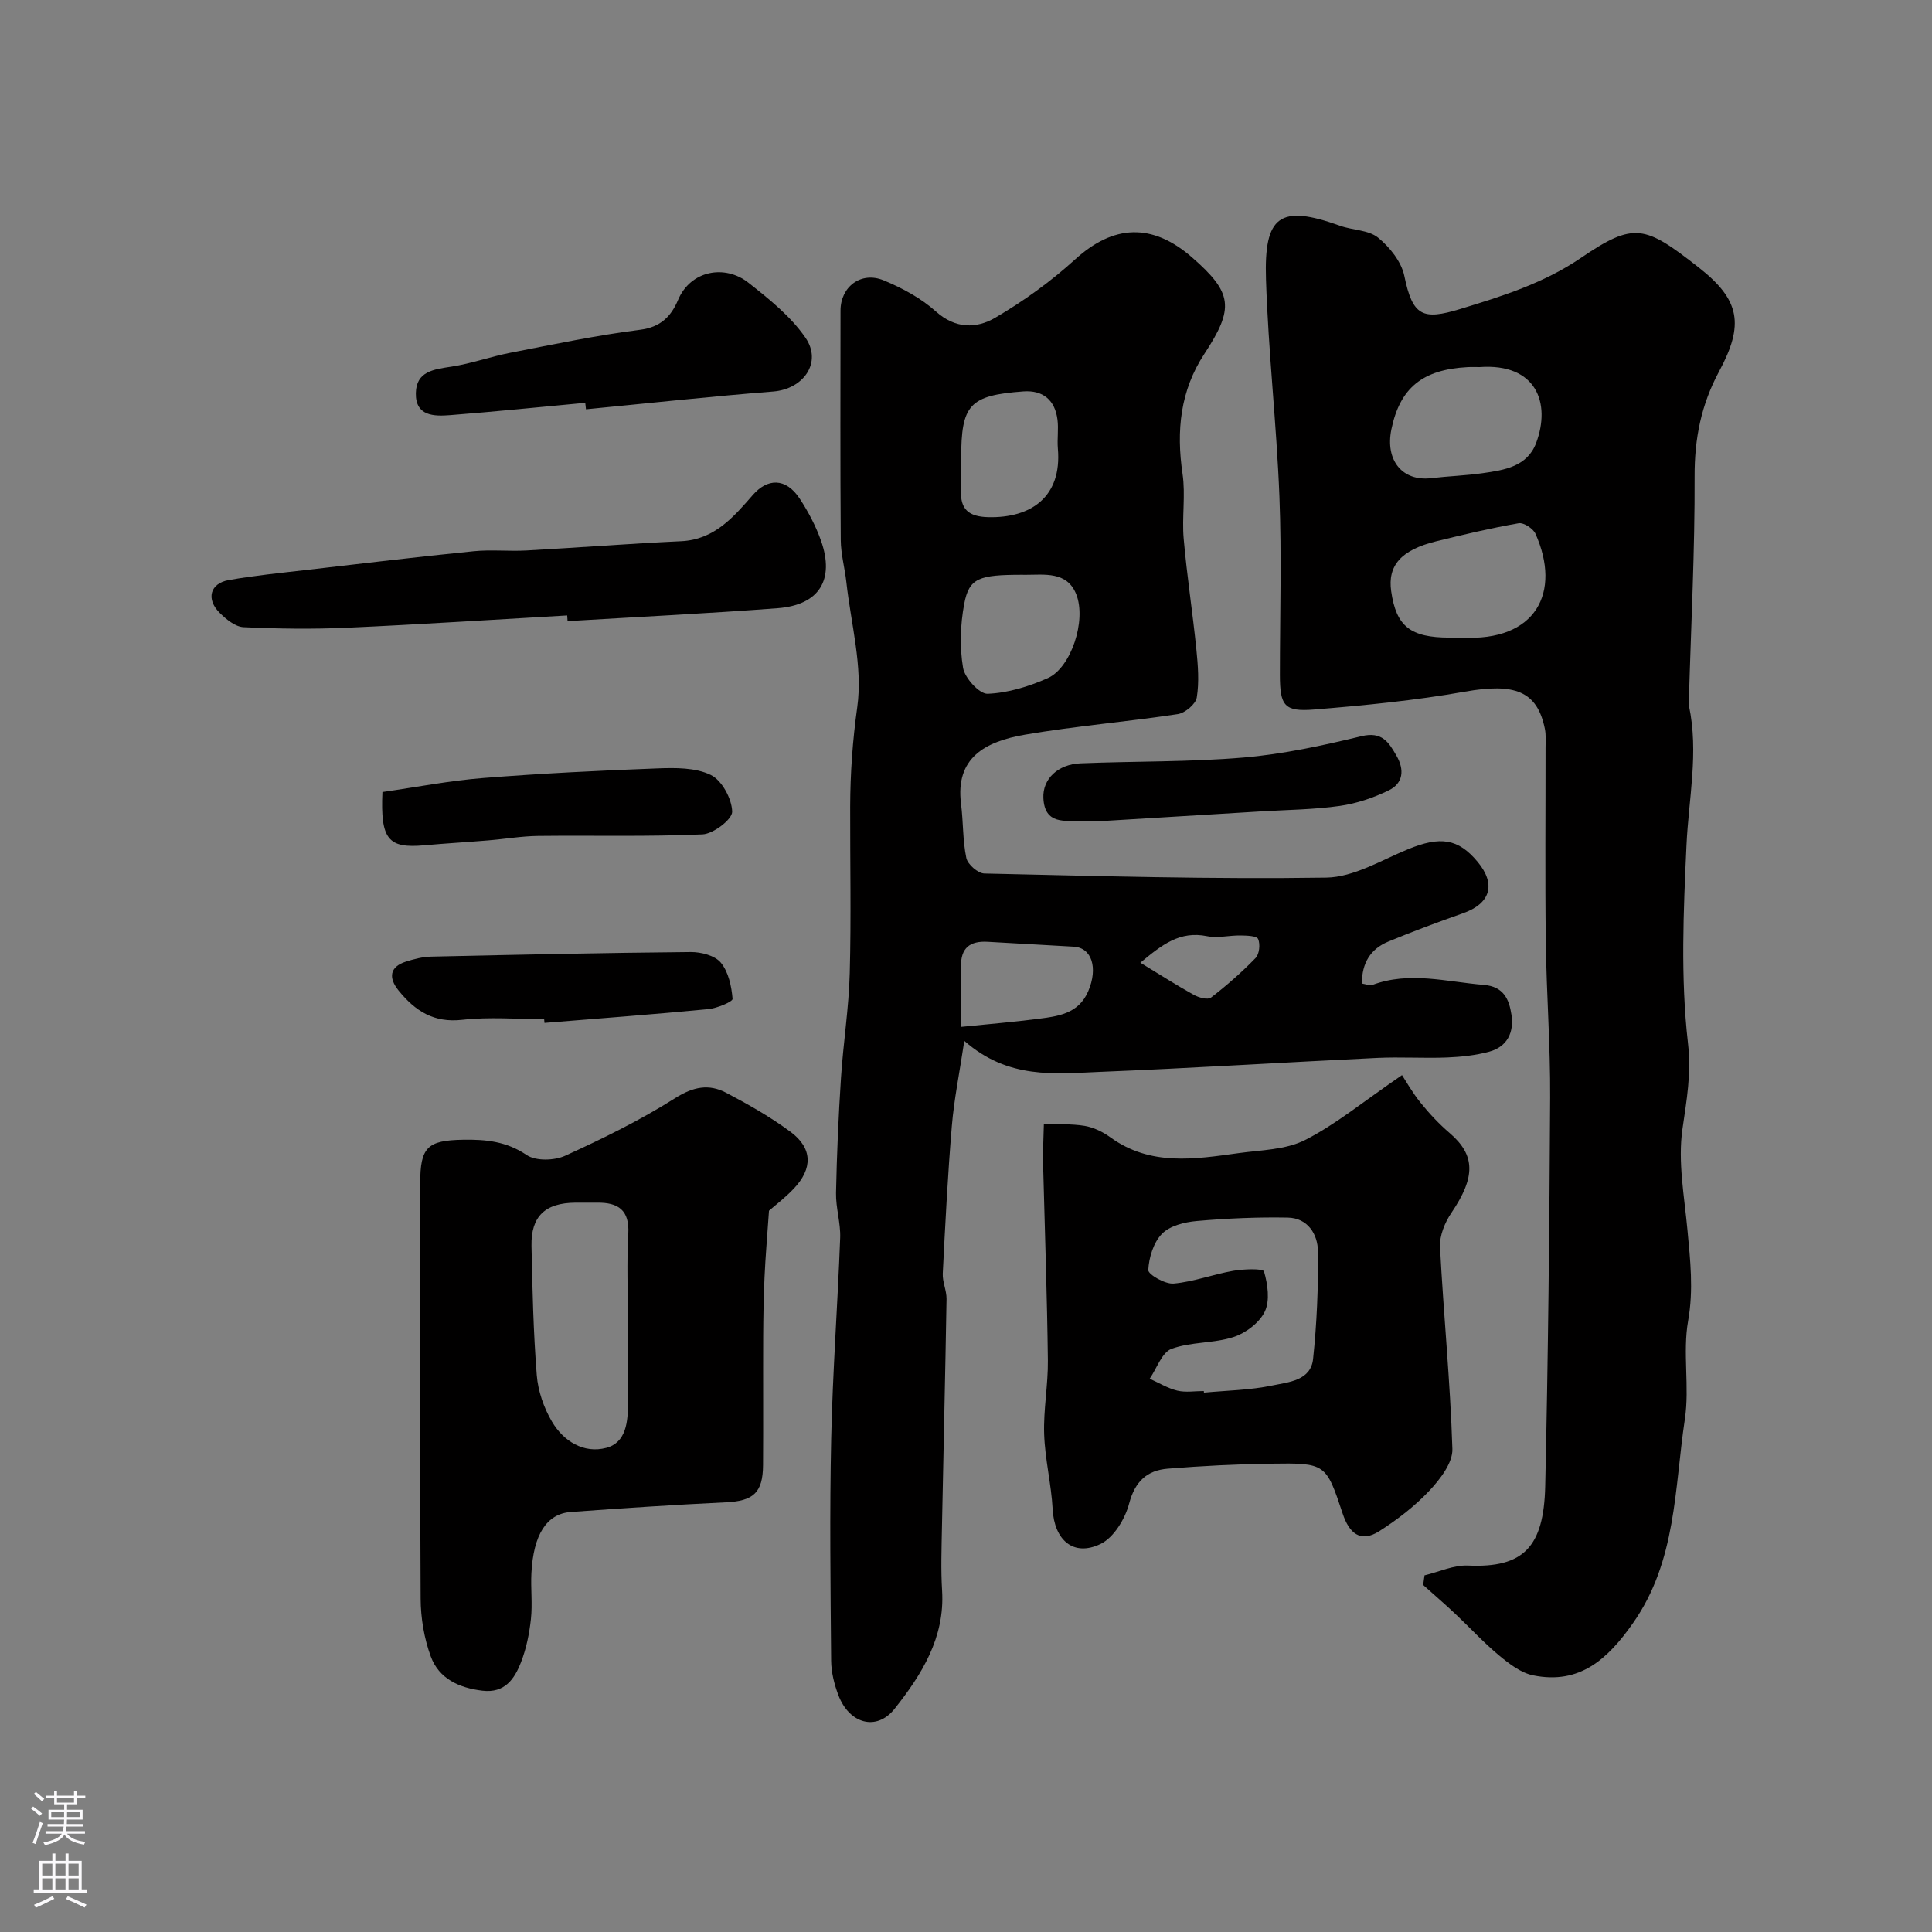
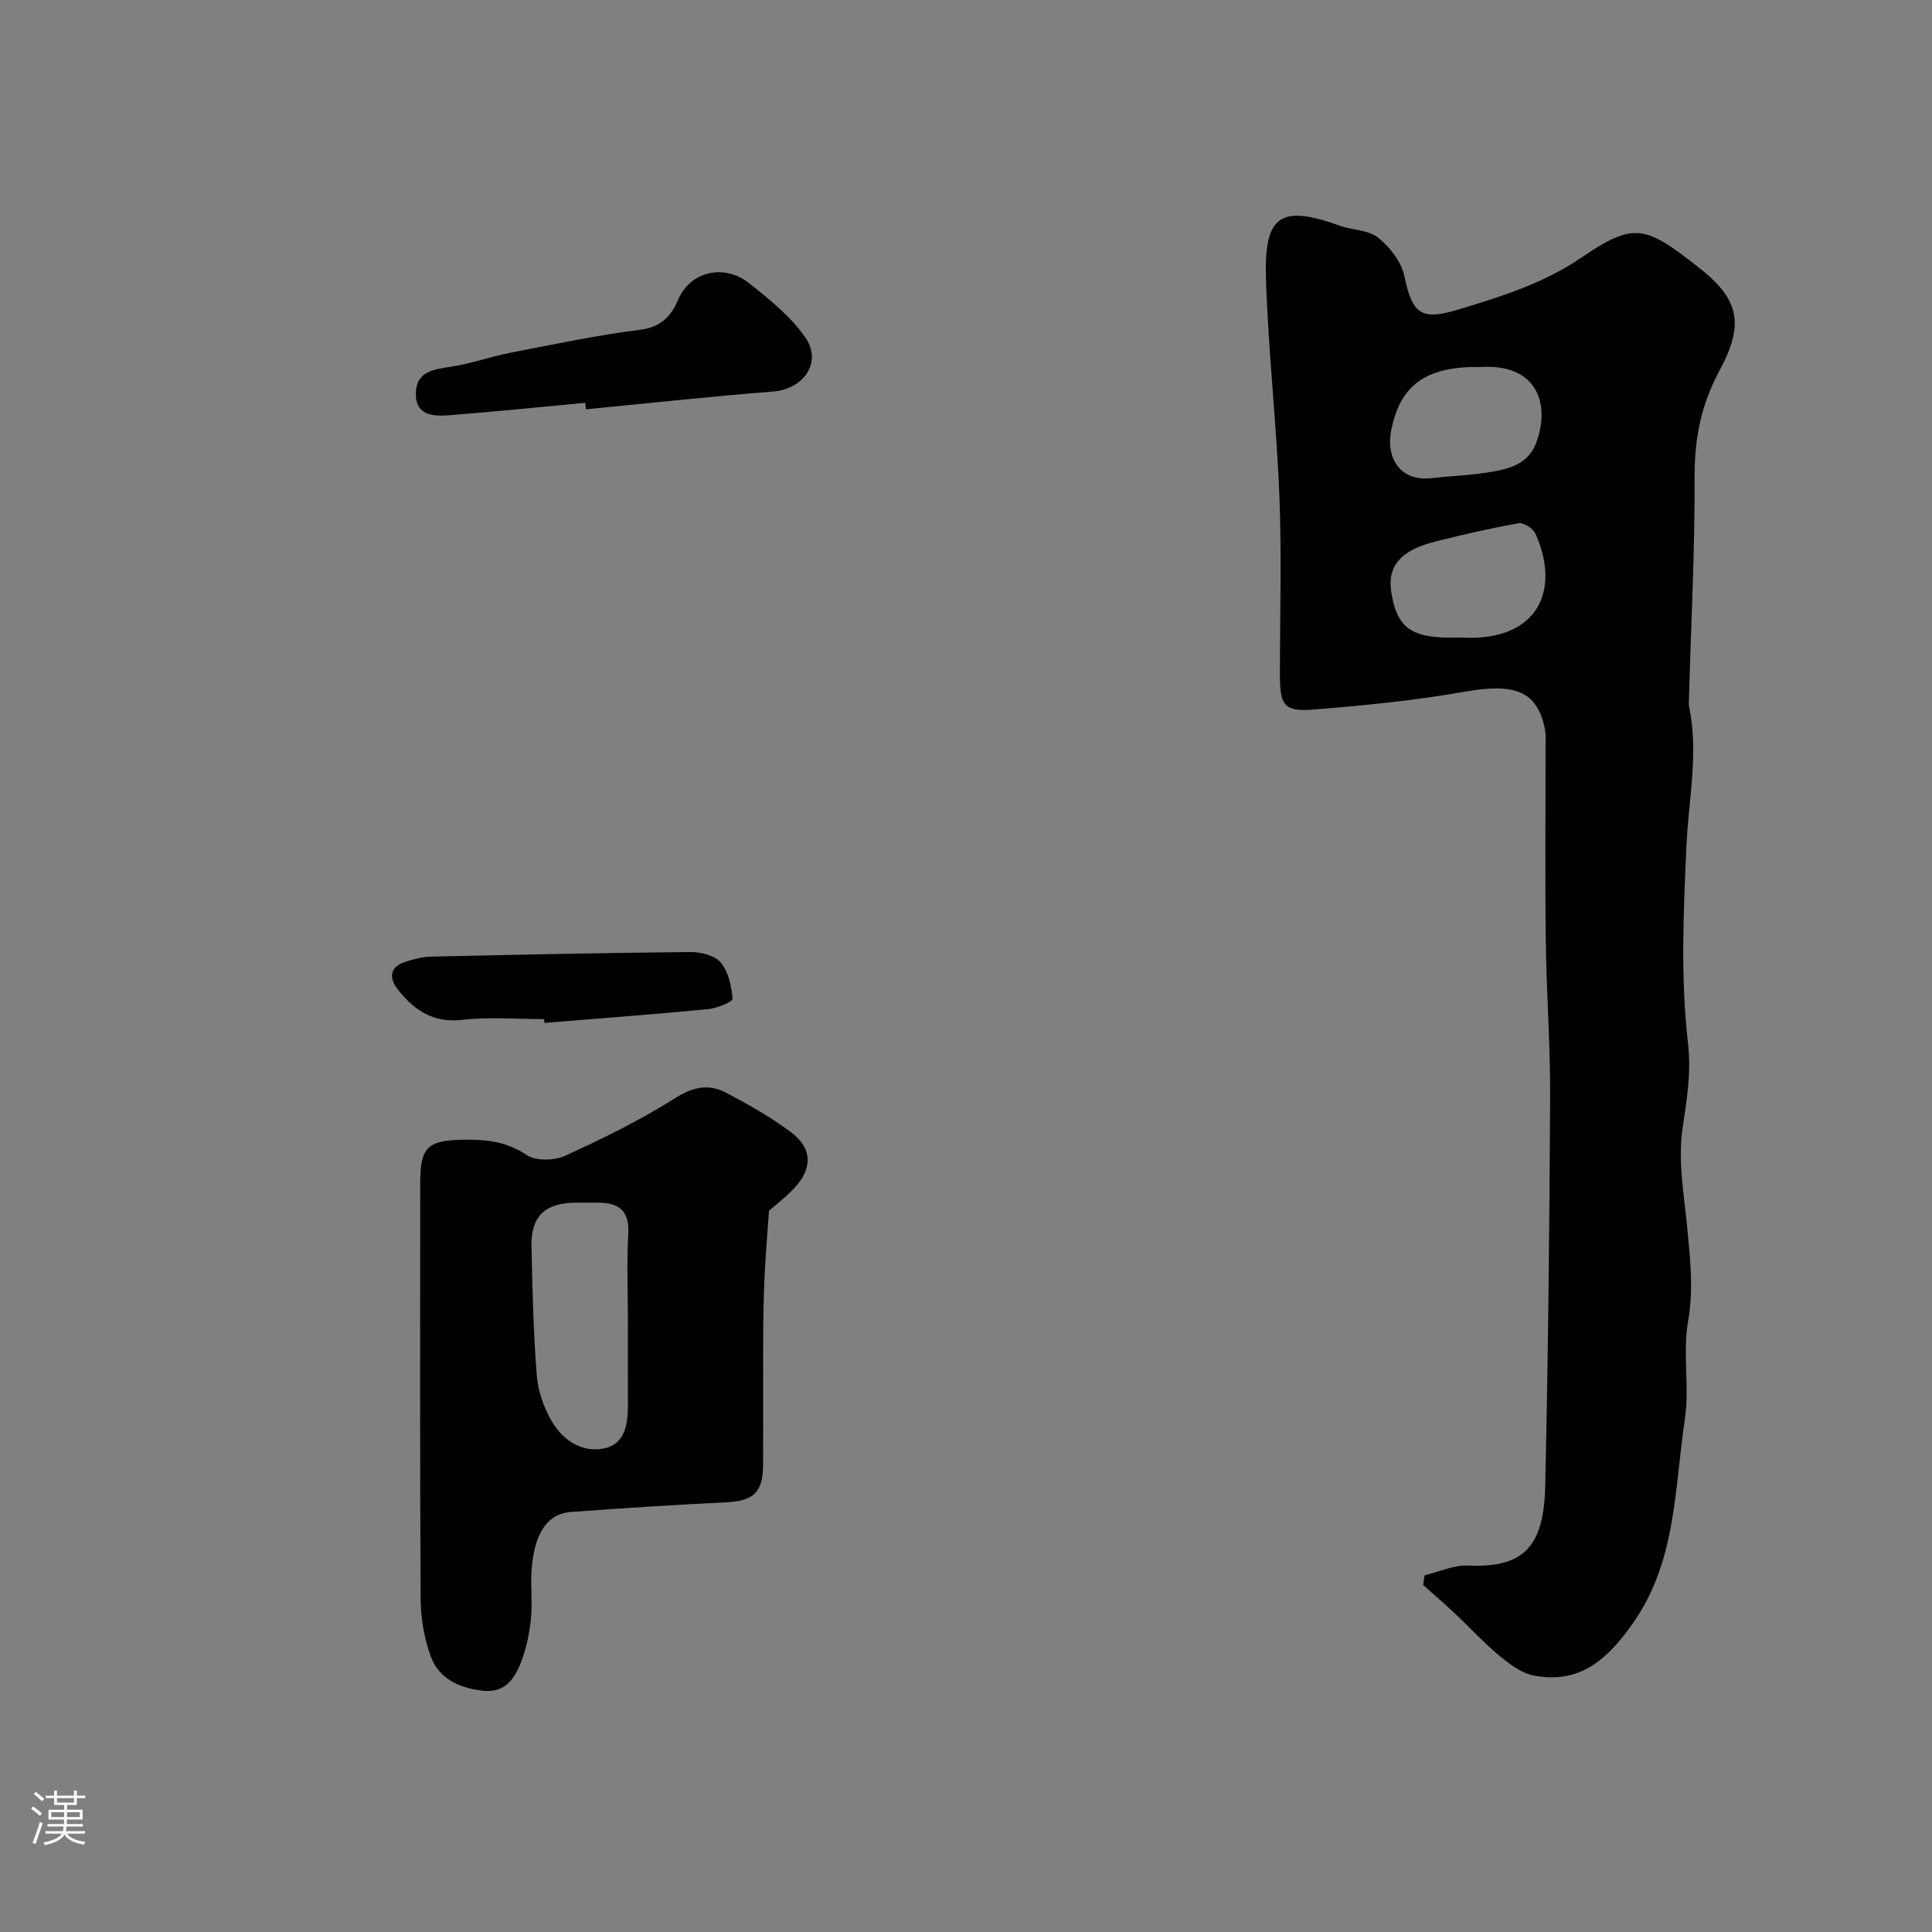
<svg xmlns="http://www.w3.org/2000/svg" enable-background="new 0 0 400 400" viewBox="0 0 400 400">
  <rect x="0" y="0" width="400" height="400" fill="#808080" stroke="none" />
  <g fill="#010000">
-     <path d="m199.65 215.5c-1.03 6.83-2.13 12.18-2.58 17.59-.85 10.17-1.37 20.37-1.88 30.57-.09 1.74.8 3.52.78 5.27-.26 15.77-.64 31.53-.95 47.3-.08 4.36-.24 8.74.03 13.09.6 9.75-4.25 17.42-9.82 24.45-3.76 4.75-9.41 3.1-11.65-2.8-.85-2.25-1.48-4.73-1.5-7.12-.13-15.33-.33-30.67.01-45.99.3-13.87 1.34-27.72 1.86-41.59.11-3.08-.92-6.19-.86-9.28.16-7.96.51-15.92 1.03-23.87.47-7.21 1.62-14.4 1.81-21.61.31-11.49.06-23 .09-34.49.02-6.92.5-13.71 1.47-20.65 1.17-8.35-1.31-17.21-2.26-25.84-.32-2.92-1.14-5.81-1.16-8.72-.12-15.83-.06-31.66-.05-47.5 0-4.96 4.26-8.2 8.95-6.26 3.85 1.59 7.73 3.69 10.8 6.44 4.06 3.64 8.43 3.54 12.25 1.31 5.89-3.44 11.54-7.52 16.58-12.1 7.91-7.19 15.92-7.64 24.22-.39 8.39 7.32 8.76 10.47 2.54 19.94-5.01 7.62-5.84 15.94-4.53 24.83.65 4.41-.15 9.01.24 13.47.67 7.66 1.86 15.28 2.63 22.94.33 3.29.6 6.7.08 9.92-.22 1.37-2.42 3.21-3.93 3.44-10.51 1.59-21.14 2.46-31.61 4.25-8.29 1.42-14.48 4.79-13.27 14.32.48 3.73.33 7.57 1.1 11.23.28 1.32 2.41 3.17 3.73 3.2 23.6.52 47.2 1.21 70.79.85 5.67-.09 11.37-3.59 16.91-5.87 6.7-2.75 10.4-2.24 14.43 2.61 3.86 4.65 2.66 8.64-3.04 10.64-5.2 1.83-10.37 3.76-15.47 5.87-3.66 1.52-5.48 4.43-5.45 8.68.89.14 1.61.49 2.13.3 7.72-2.89 15.39-.65 23.11-.02 4.12.34 5.24 3 5.72 6.18.56 3.65-.87 6.63-4.6 7.65-2.81.76-5.8 1.08-8.72 1.2-4.83.19-9.67-.14-14.49.09-19.14.91-38.26 2.12-57.4 2.89-9.33.38-18.97 1.58-28.07-6.42zm12.01-96.5c-9.04 0-11.01.67-12.03 6.03-.81 4.3-.96 8.94-.24 13.23.35 2.12 3.38 5.44 5.09 5.38 4.21-.17 8.57-1.51 12.47-3.25 4.78-2.14 8.04-11.91 5.87-17.36-1.92-4.81-6.59-4.01-10.66-4.02-.17-.01-.33-.01-.5-.01zm-12.66-24.06c0 2.16.1 4.33-.02 6.49-.23 4.04 1.61 5.54 5.61 5.64 8.87.22 15.3-4.19 14.43-14.2-.17-1.98.17-4.02-.08-5.98-.52-4.06-2.99-6.15-7.08-5.85-11.16.83-12.86 2.72-12.86 13.9zm0 117.66c5.71-.58 10.75-.99 15.76-1.64 4.21-.54 8.53-1.01 10.55-5.75 2.05-4.8.75-8.99-2.99-9.21-5.94-.35-11.87-.66-17.81-1.01-3.67-.22-5.63 1.25-5.54 5.14.1 4.14.03 8.27.03 12.47zm37.1-13.28c4.13 2.51 7.53 4.69 11.06 6.65 1.03.57 2.89 1.09 3.56.57 3.26-2.51 6.37-5.24 9.23-8.19.79-.81 1-2.87.53-3.94-.29-.66-2.36-.71-3.64-.73-2.31-.04-4.71.59-6.92.15-5.63-1.15-9.32 1.74-13.82 5.49z" />
    <path d="m294.93 326.16c3.01-.72 6.05-2.16 9.02-2.03 11.46.52 15.68-3.82 15.97-16.43.61-26.81.88-53.64 1.02-80.46.06-10.76-.76-21.53-.9-32.3-.17-13.36-.04-26.73-.05-40.1 0-1.33.12-2.7-.15-3.98-1.6-7.82-6.27-9.48-16.55-7.66-10.31 1.83-20.78 2.85-31.23 3.7-6.18.5-7.06-.81-7.07-7.14 0-12.33.38-24.68-.1-36.99-.59-14.98-2.3-29.92-2.78-44.91-.43-13.2 2.82-15.62 15.35-11.11 2.59.93 5.86.84 7.84 2.44 2.42 1.96 4.84 4.99 5.45 7.93 1.72 8.38 3.83 9.2 11.52 6.87 8.68-2.64 17.31-5.34 24.99-10.56 11.08-7.54 13.26-6.82 24.47 1.97 8.56 6.71 9.4 11.81 4.2 21.48-3.71 6.88-5.11 13.9-5.08 21.72.06 15.41-.74 30.83-1.18 46.24-.01.43-.08.88.01 1.29 2.06 9.67-.07 19.22-.51 28.85-.63 13.64-1.24 27.44.3 40.93.74 6.45-.28 11.85-1.14 17.88-.97 6.77.4 13.91 1.04 20.87.58 6.27 1.28 12.35.14 18.79-1.17 6.63.33 13.71-.68 20.39-2.16 14.36-1.72 29.34-10.71 42.17-5.24 7.48-11.03 12.8-20.68 10.86-2.53-.51-4.96-2.37-7.03-4.09-3.24-2.69-6.11-5.83-9.18-8.72-2.15-2.02-4.39-3.94-6.58-5.91.1-.66.19-1.33.28-1.99zm7.66-194.16c15.5.89 20.7-9.44 15.31-21.5-.48-1.07-2.44-2.35-3.47-2.17-5.73 1-11.4 2.34-17.05 3.73-7.29 1.79-10.12 5.02-9.35 10.35 1.04 7.27 3.96 9.59 12.08 9.6.82-.01 1.65-.01 2.48-.01zm3.74-56c-.83 0-1.66-.04-2.49.01-9.33.49-14 4.31-15.77 12.89-1.32 6.41 2.28 10.79 8.2 10.1 3.57-.42 7.18-.53 10.74-1.04 4.46-.64 9.2-1.35 11.04-6.27 3.06-8.19.07-16.54-11.72-15.69z" />
    <path d="m159.21 250.67c-.36 5.28-.73 9.48-.92 13.7-.19 4.15-.26 8.31-.28 12.46-.04 8.83.03 17.66-.03 26.5-.04 5.75-2.02 7.44-7.71 7.71-10.71.51-21.41 1.22-32.1 2-5.01.37-7.74 4.7-8.15 12.68-.16 3.16.24 6.36-.1 9.49-.33 3.02-.95 6.11-2.05 8.93-1.34 3.46-3.36 6.46-8 5.9-4.84-.58-9-2.49-10.69-7.11-1.37-3.74-2.07-7.93-2.09-11.93-.17-28.67-.09-57.33-.09-85.99 0-7.51 1.48-8.91 8.88-9.04 4.69-.08 8.97.33 13.15 3.16 1.89 1.28 5.72 1.18 7.97.16 7.81-3.56 15.57-7.37 22.81-11.95 3.73-2.36 6.96-2.97 10.51-1.11 4.61 2.42 9.19 5.02 13.36 8.11 4.57 3.39 4.62 7.61.65 11.77-1.79 1.89-3.9 3.49-5.12 4.56zm-29.21 22.75c0-5.99-.26-12 .08-17.97.28-4.93-2.09-6.5-6.45-6.45-1.5.02-3-.01-4.49 0-6.26.05-9.22 2.8-9.1 8.95.18 8.93.39 17.87 1.09 26.76.26 3.29 1.46 6.76 3.14 9.61 2.39 4.07 6.6 6.68 11.26 5.44 4.15-1.11 4.5-5.47 4.48-9.37-.03-5.65-.01-11.31-.01-16.97z" />
-     <path d="m290.27 222.59c.78 1.18 2.13 3.6 3.85 5.72 1.81 2.25 3.82 4.39 6.01 6.27 5.37 4.6 5.39 9.12.35 16.55-1.35 1.99-2.46 4.72-2.34 7.04.72 13.95 2.13 27.87 2.56 41.83.09 2.86-2.53 6.25-4.74 8.61-3.02 3.22-6.65 6.01-10.39 8.4-3.95 2.52-6.26.35-7.59-3.65-3.45-10.38-3.5-10.49-14.92-10.32-7.09.1-14.19.46-21.26 1.03-4.28.34-6.8 2.6-8.02 7.21-.83 3.17-3.17 7.05-5.92 8.38-5.63 2.71-9.58-.82-9.92-7.19-.28-5.2-1.59-10.35-1.76-15.55-.17-5.08.83-10.19.77-15.29-.15-12.96-.61-25.92-.94-38.88-.02-.66-.13-1.32-.12-1.98.06-2.68.15-5.36.23-8.04 2.82.09 5.69-.09 8.45.37 1.86.31 3.77 1.25 5.33 2.38 8.29 6 17.45 4.52 26.56 3.26 4.64-.64 9.73-.68 13.74-2.71 6.33-3.21 11.93-7.87 20.07-13.44zm-41.04 65.41c.01.11.02.22.04.33 4.75-.45 9.58-.51 14.21-1.49 3.29-.69 7.9-.98 8.38-5.48.78-7.38 1.09-14.85 1.01-22.27-.04-3.58-2.12-6.92-6.25-7-6.28-.12-12.59.16-18.86.71-2.51.22-5.55.98-7.18 2.64-1.76 1.8-2.71 4.91-2.84 7.51-.04.91 3.49 2.96 5.25 2.8 4.15-.37 8.18-1.92 12.33-2.64 2.16-.38 6.19-.51 6.38.13.76 2.62 1.26 5.99.17 8.29-1.1 2.32-3.95 4.47-6.48 5.29-4.12 1.34-8.82.96-12.85 2.45-1.99.74-3.03 4.04-4.51 6.18 1.9.85 3.74 1.99 5.73 2.47 1.73.41 3.64.08 5.47.08z" />
-     <path d="m117.43 127.42c-15.17.86-30.33 1.86-45.5 2.54-7.16.32-14.35.23-21.51-.11-1.7-.08-3.58-1.62-4.92-2.95-2.88-2.84-2.02-6.12 1.85-6.8 5.3-.94 10.67-1.47 16.03-2.09 11.54-1.34 23.08-2.72 34.65-3.88 3.63-.37 7.32.04 10.97-.16 10.68-.59 21.35-1.42 32.03-1.92 6.91-.32 10.89-5.06 14.85-9.59 2.94-3.36 6.77-3.71 9.74.85 1.76 2.7 3.3 5.63 4.37 8.66 2.85 8.1-.4 13.3-8.99 13.95-14.48 1.1-28.99 1.8-43.49 2.68-.03-.39-.06-.79-.08-1.18z" />
+     <path d="m117.43 127.42z" />
    <path d="m121.17 83.4c-9.32.87-18.63 1.82-27.96 2.55-3.33.26-7.2.24-7.11-4.55.08-4.55 3.74-4.93 7.36-5.49 4.13-.63 8.12-2.08 12.23-2.88 8.91-1.73 17.82-3.61 26.82-4.75 4.29-.54 6.44-2.79 7.88-6.19 2.59-6.13 9.7-7.37 14.53-3.58 4.3 3.38 8.78 6.97 11.83 11.39 3.56 5.15-.42 10.67-6.67 11.16-12.94 1.02-25.84 2.43-38.76 3.68-.06-.44-.1-.89-.15-1.34z" />
-     <path d="m79.18 163.98c7.07-1.01 13.93-2.36 20.86-2.9 11.99-.95 24.02-1.54 36.05-1.99 3.72-.14 7.91-.19 11.08 1.36 2.3 1.12 4.35 4.93 4.42 7.59.04 1.59-3.9 4.61-6.15 4.71-11.32.5-22.68.19-34.03.32-3.43.04-6.85.64-10.28.92-4.43.37-8.87.62-13.3 1.02-7.47.67-9.08-1.2-8.65-11.03z" />
    <path d="m112.66 211c-5.66 0-11.37-.49-16.96.14-5.9.67-9.73-1.83-13.15-6.03-2.22-2.73-1.81-4.96 1.47-6.01 1.69-.54 3.48-1 5.24-1.04 17.91-.4 35.82-.79 53.74-.95 2.14-.02 5.02.72 6.24 2.2 1.59 1.92 2.22 4.9 2.43 7.49.05.59-3.23 1.96-5.05 2.13-11.28 1.08-22.59 1.93-33.89 2.85-.02-.27-.04-.52-.07-.78z" />
-     <path d="m228.03 170c-1.33 0-2.66.04-3.99-.01-3.54-.12-7.76.81-8.02-4.77-.18-3.9 2.95-6.99 7.71-7.18 11.24-.46 22.53-.25 33.73-1.2 8.21-.7 16.39-2.48 24.42-4.42 4.27-1.03 5.64 1.26 7.25 4.05 1.68 2.91 1.4 5.71-1.61 7.17-3.17 1.54-6.67 2.73-10.15 3.22-5.37.76-10.84.8-16.27 1.13-11.02.68-22.04 1.34-33.07 2.01z" />
  </g>
  <path d="m6.44 374.46.42-.45c.65.47 1.27.95 1.85 1.44l-.45.49c-.65-.56-1.25-1.06-1.82-1.48m.93 7.33-.63-.26c.55-1.36 1.05-2.8 1.52-4.33.19.1.38.19.59.27-.46 1.29-.95 2.73-1.48 4.32m-.38-10.38.44-.42c.43.34 1.01.82 1.74 1.44l-.49.49c-.53-.51-1.09-1.01-1.69-1.51m2.5.35h1.72v-1.04h.59v1.04h3.52v-1.04h.59v1.04h1.75v.53h-1.75v1.42h-2.03v.97h3.22v2.03h-3.24c0 .35-.01.66-.03.93h3.32v.53h-3.37c-.03.27-.08.58-.15.94h3.96v.53h-3.71c.67.92 1.93 1.48 3.79 1.68-.13.24-.23.44-.29.59-2.13-.38-3.48-1.08-4.04-2.12-.43.97-1.77 1.72-4.03 2.23-.09-.19-.2-.37-.33-.55 2.1-.42 3.37-1.03 3.81-1.83h-3.36v-.53h3.58c.08-.29.13-.61.16-.94h-3.33v-.53h3.39c.02-.27.04-.58.04-.93h-3.23v-2.03h3.25v-.97h-2.07v-1.42h-1.73zm1.12 3.44v1h2.65c.01-.3.02-.44.01-.4v-.25-.35zm1.19-2h3.52v-.91h-3.52zm4.71 2h-2.63v.59c0 .15-.01.28-.01.4h2.64z" fill="#fbfafc" />
-   <path d="m13.56 383.74h.63v1.52h2.72v6.07h1.13v.6h-11.06v-.6h1.13v-6.07h2.73v-1.52h.63v1.52h2.1v-1.52zm-2.69 8.83.38.56c-1.24.63-2.53 1.25-3.85 1.85-.1-.21-.21-.42-.34-.63 1.36-.55 2.63-1.15 3.81-1.78m-2.13-4.27h2.1v-2.45h-2.1zm0 3.04h2.1v-2.46h-2.1zm2.72-3.04h2.1v-2.45h-2.1zm0 3.04h2.1v-2.46h-2.1zm6.07 3.6c-1.41-.71-2.7-1.3-3.86-1.78l.35-.56c1.45.62 2.75 1.19 3.88 1.72zm-1.25-9.09h-2.1v2.45h2.1zm-2.09 5.49h2.1v-2.45h-2.1z" fill="#fbfafc" />
</svg>